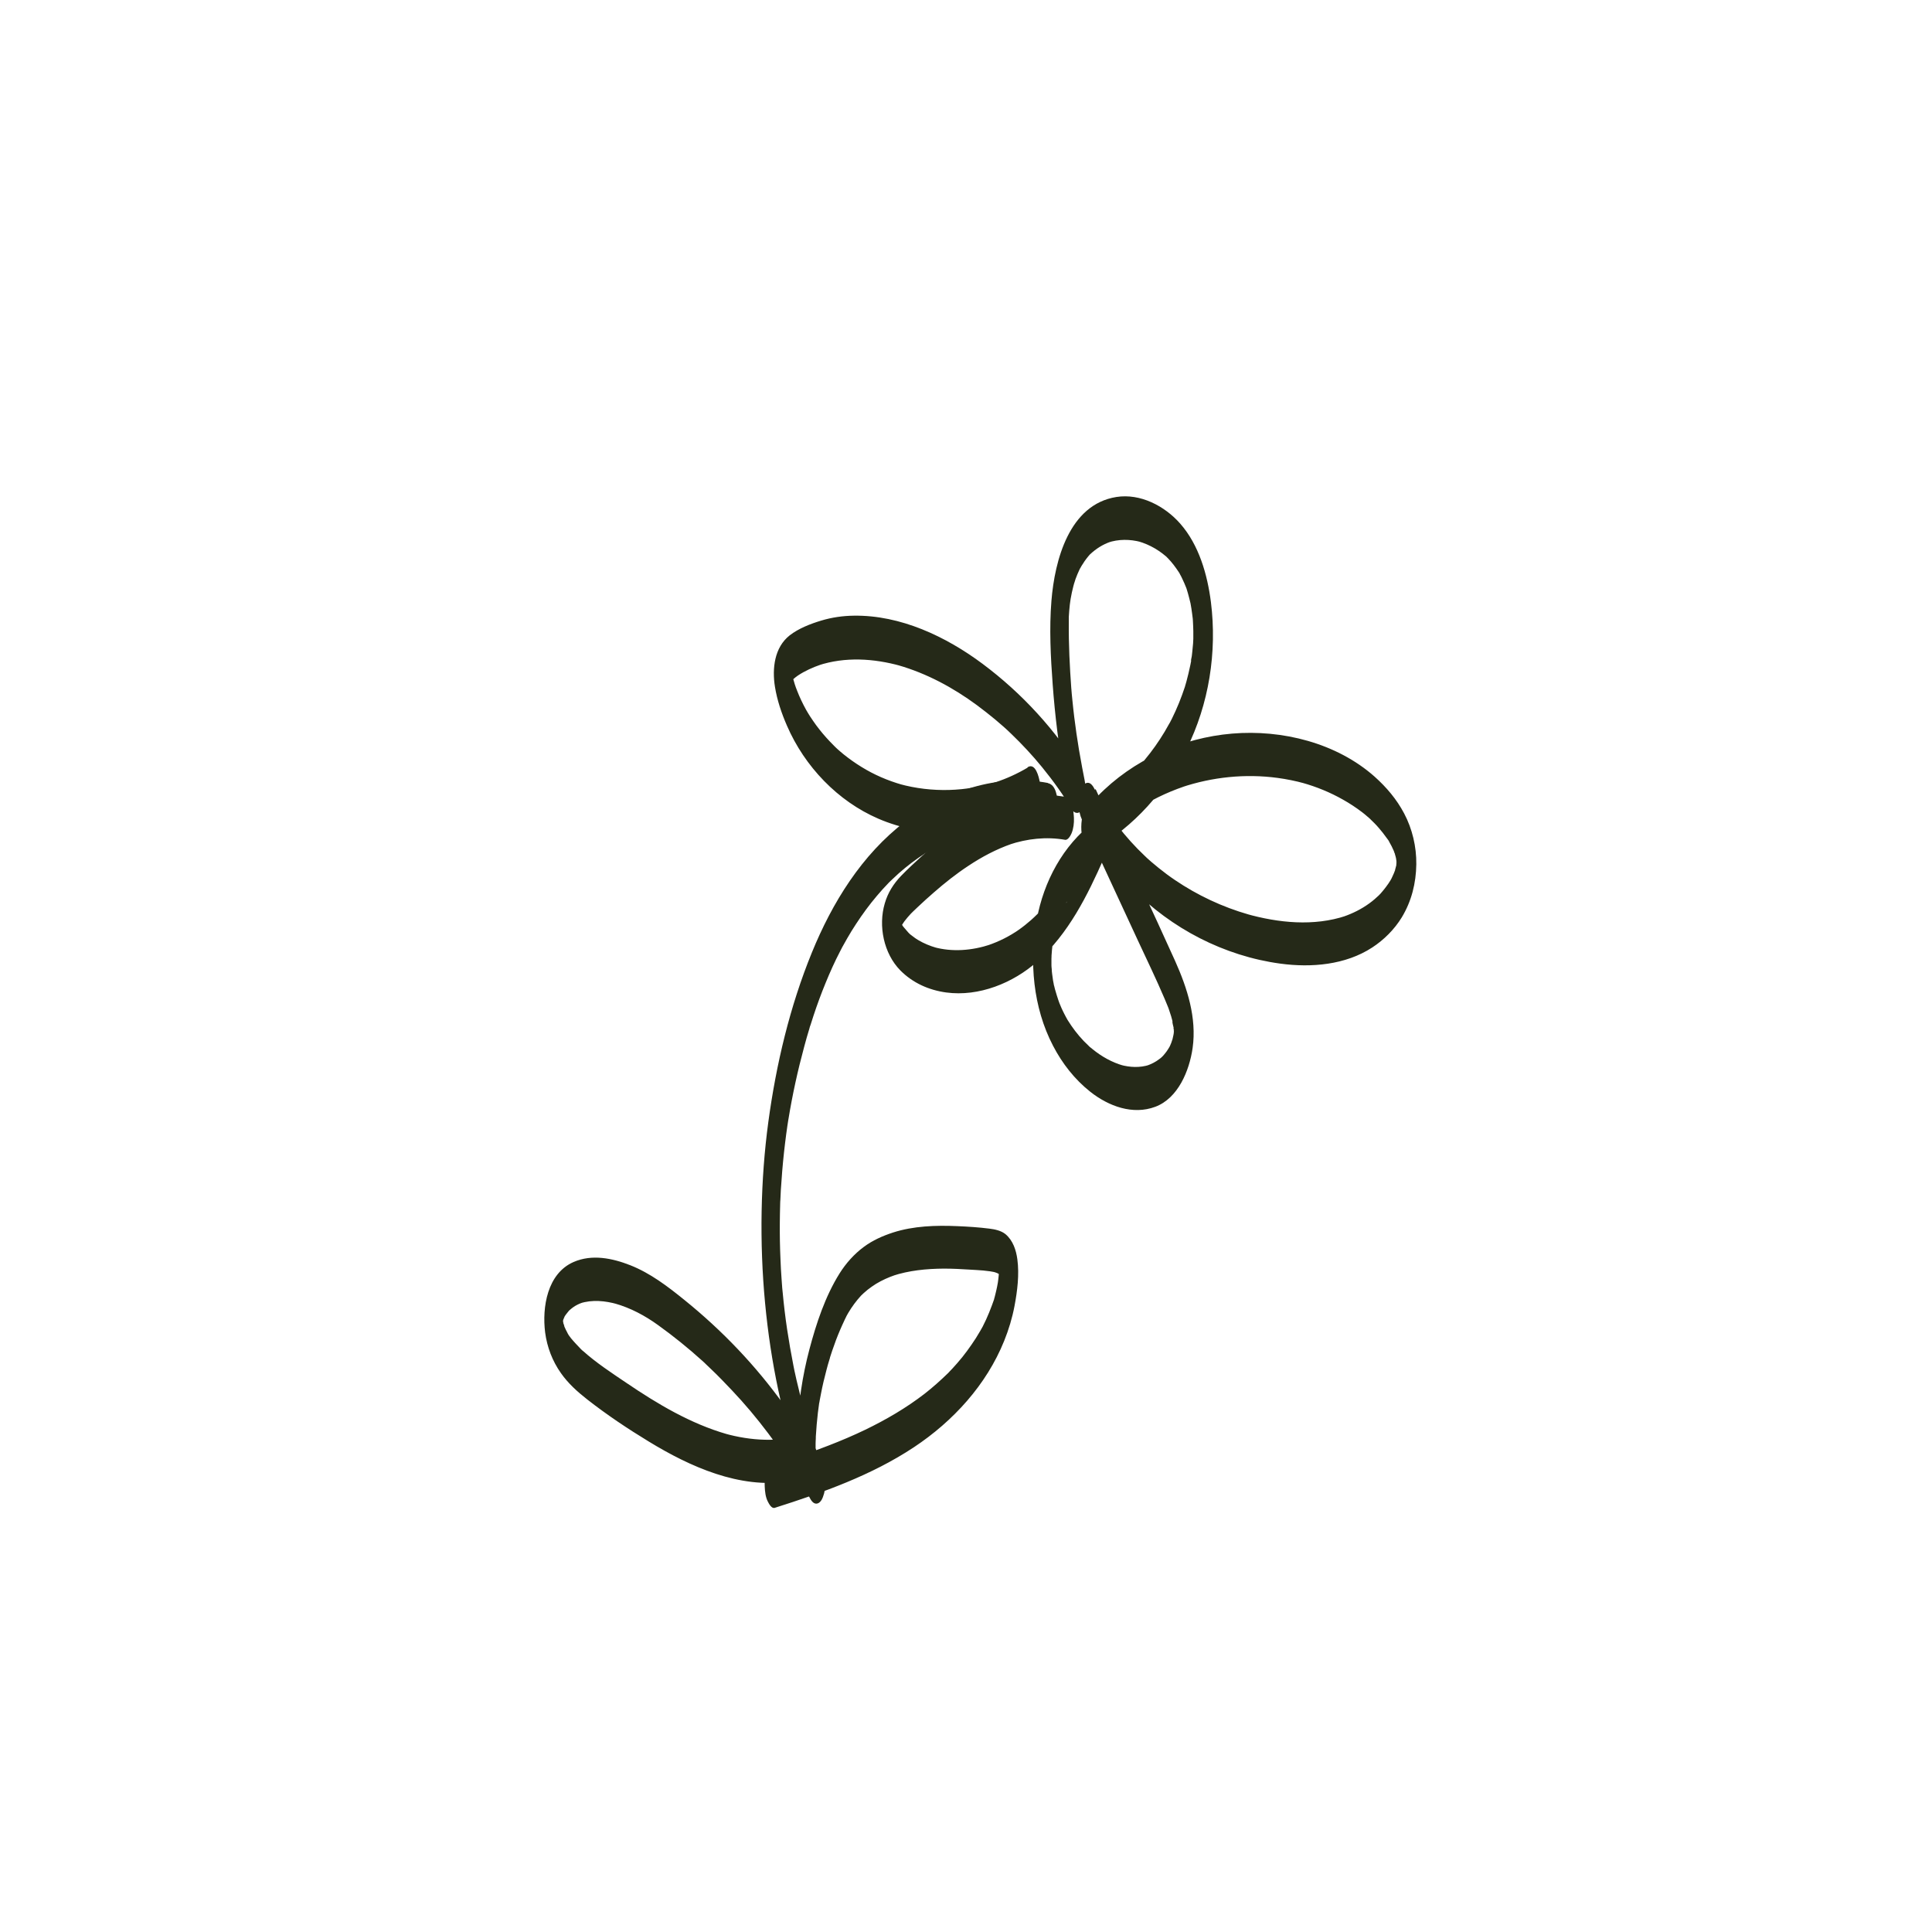
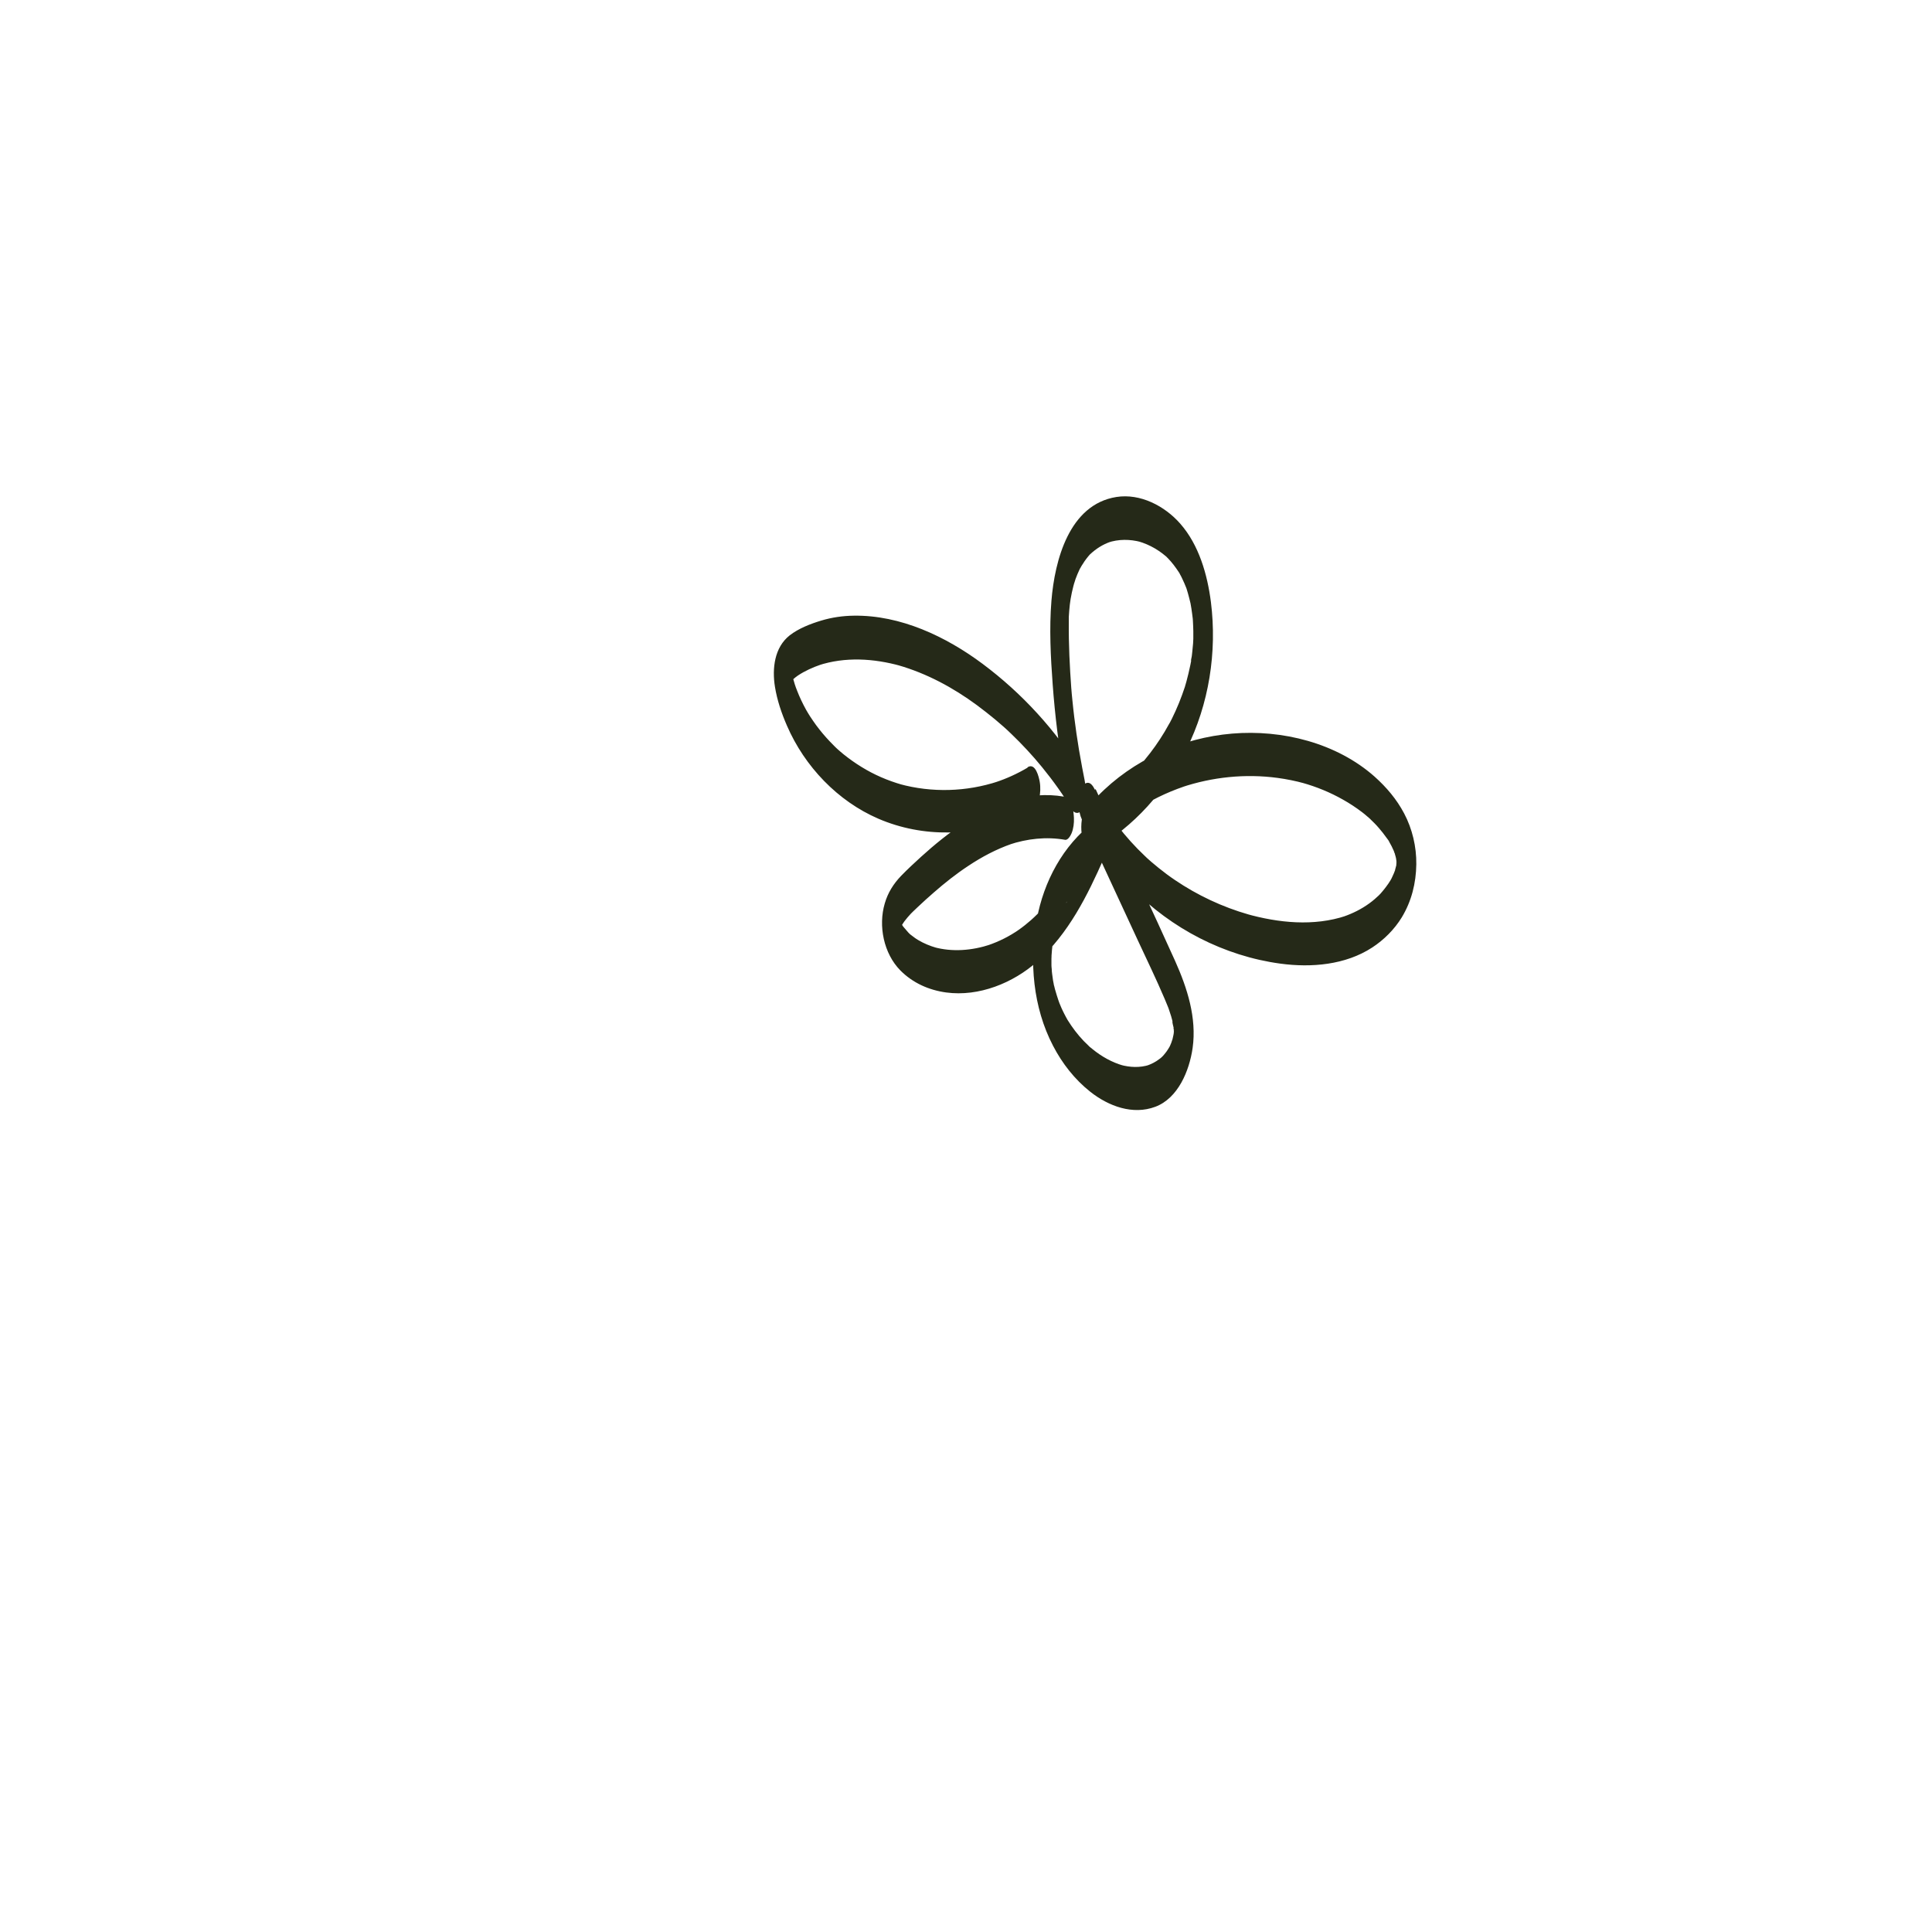
<svg xmlns="http://www.w3.org/2000/svg" viewBox="0 0 170.08 170.08" id="Layer_1">
  <defs>
    <style>
      .cls-1 {
        fill: #252918;
      }
    </style>
  </defs>
-   <path d="M92.27,68.93c-4.44-.85-9.07.72-12.6,3.41-3.81,2.91-6.41,7.13-8.2,11.52-1.94,4.75-3.14,9.82-3.83,14.9s-.79,10.63-.29,15.93,1.55,10.22,3.21,15.1c.23.68.48,1.36.73,2.03l1.11-2.72c-2.02-3.75-4.51-7.24-7.45-10.33-1.47-1.55-3.05-3-4.71-4.34-1.47-1.19-2.99-2.35-4.76-3.05-1.58-.62-3.37-.99-4.99-.28-2.31,1.01-2.78,3.98-2.5,6.2.17,1.29.64,2.52,1.39,3.58.63.9,1.46,1.65,2.32,2.32,1.71,1.34,3.55,2.57,5.41,3.7,3.64,2.22,7.98,4.18,12.35,3.52.53-.08,1.05-.2,1.56-.35.73-.22.79-1.3.78-1.92,0-.35,0-.7,0-1.04,0-.15.01-.31.01-.46.01.61,0-.03.01-.19.04-.69.1-1.39.18-2.08.04-.33.09-.65.13-.98.04-.26-.08.44,0,.06.01-.08.03-.15.04-.23.03-.19.07-.38.11-.57.13-.68.29-1.36.47-2.03.08-.32.17-.63.27-.95.02-.05.09-.29.02-.08-.07.24.04-.12.04-.14.06-.18.12-.37.18-.55.21-.62.44-1.24.7-1.84.12-.27.24-.55.37-.82.03-.06.06-.13.09-.19,0,0,.16-.31.06-.13s.07-.12.07-.13c.04-.08.09-.15.13-.23.32-.54.69-1.04,1.11-1.5.12-.13-.1.1.03-.03.07-.07.14-.13.21-.2.11-.1.23-.2.35-.3.24-.19.49-.36.74-.52.53-.32,1.09-.57,1.67-.77l-.22.07c1.45-.48,2.99-.63,4.52-.64.77,0,1.54.04,2.31.09s1.57.07,2.32.26l-.22-.06c.2.06.38.14.56.25.02.01.12.11.03.02-.09-.09.01.02.02.03.13.2-.01-.02-.03-.05-.03-.06-.09-.32-.05-.12,0-.02-.08-.45-.05-.17,0,.03-.02-.47-.03-.26,0,.15-.02.56.01-.07-.01.23-.02.45-.04.68s-.05.45-.08.67c-.04.31.07-.38.01-.07-.02.13-.05.25-.07.38-.04.22-.1.44-.15.66-.02.09-.05.19-.07.28-.02.06-.04.12-.05.19-.06.2.01-.05.04-.11-.3.86-.62,1.69-1.04,2.5-.13.24.02-.04.02-.04,0,0-.07.12-.07.13-.06.1-.11.2-.17.3-.12.21-.25.42-.38.63-.25.39-.51.76-.78,1.13s-.56.73-.86,1.07c-.14.16-.28.32-.43.48-.08.08-.16.17-.24.25-.03.04-.07.07-.1.11-.22.23.08-.08-.05.05-.66.64-1.34,1.25-2.06,1.81-1.62,1.25-3.39,2.28-5.23,3.17-2.1,1.01-4.29,1.82-6.5,2.56l.22-.07c-.59.2-1.18.39-1.78.58-.72.23-.81,1.28-.78,1.92.02.45.07.94.28,1.34.09.18.33.63.6.54,4.25-1.35,8.52-2.86,12.26-5.34,3.45-2.29,6.38-5.49,7.94-9.36.4-.99.71-2.02.91-3.07.25-1.33.43-2.76.25-4.11-.11-.82-.39-1.66-1.04-2.21-.39-.32-.94-.43-1.42-.49-.94-.12-1.89-.18-2.84-.22-1.89-.08-3.83-.02-5.64.56-.92.3-1.8.69-2.58,1.27-.85.63-1.57,1.44-2.13,2.33-1.27,2.03-2.05,4.4-2.66,6.7s-.99,4.82-1.07,7.27c-.03.71-.04,1.42-.03,2.13l.78-1.92c-2.35.7-4.81.57-7.16-.09l.22.06c-3.2-.92-6.1-2.65-8.83-4.5-1.32-.89-2.68-1.78-3.87-2.85.03.03.13.12-.03-.02-.08-.07-.15-.14-.22-.22-.12-.12-.24-.25-.36-.38-.25-.28-.6-.64-.75-.99.13.31.02.03-.02-.04-.03-.06-.06-.11-.09-.17-.04-.09-.08-.17-.12-.26-.05-.12-.09-.39,0,.02-.03-.15-.09-.31-.14-.46-.1-.35.06.43.02.08-.01-.09-.02-.19-.04-.28.12.53.02.31.02.13-.01-.5-.05.36,0,.04,0-.06.02-.13.02-.19-.05.3-.06.36-.03.18.01-.06.03-.12.04-.18.07-.32-.14.34-.01.03.04-.08.07-.17.11-.26.11-.29-.16.23.01-.03.05-.08.1-.16.16-.23.05-.07.1-.13.15-.19.03-.04.07-.08.1-.12-.1.1-.11.11-.03.03.11-.1.23-.2.35-.29.26-.19.55-.33.85-.43l-.22.07c1.07-.35,2.22-.23,3.29.07l-.22-.06c1.38.39,2.65,1.07,3.8,1.9,1.35.97,2.65,2.02,3.88,3.13.08.07.15.14.23.21.25.23-.15-.14.1.1.15.14.3.28.45.43.33.31.65.63.96.95.58.59,1.15,1.2,1.71,1.82,1.11,1.24,2.14,2.55,3.11,3.9.54.76,1.06,1.54,1.56,2.33.13.21.25.41.38.62.18.3-.14-.24.04.06.07.12.14.24.21.36.24.42.48.84.71,1.27.11.21.3.55.6.54s.49-.35.57-.57c.34-.86.25-1.84-.07-2.69-.03-.07-.05-.15-.08-.21,0,0,.1.28.04.12-.04-.12-.09-.25-.13-.37-.09-.27-.19-.53-.28-.8-.18-.52-.34-1.04-.51-1.56-.32-1.04-.62-2.09-.89-3.15-.14-.55-.27-1.1-.4-1.65-.06-.26-.11-.51-.17-.77-.07-.32.07.33,0,.01-.03-.17-.07-.33-.1-.5-.21-1.07-.4-2.15-.56-3.22s-.29-2.16-.39-3.25c-.01-.13-.02-.26-.04-.39,0-.06,0-.11-.01-.17-.02-.25.03.42.01.17-.02-.28-.04-.56-.06-.84-.04-.54-.07-1.09-.09-1.63-.05-1.09-.07-2.18-.06-3.27,0-.55.02-1.09.03-1.64-.01.59,0,.14,0,0s.01-.26.02-.39c.01-.28.03-.56.04-.85.07-1.11.16-2.21.28-3.32.06-.52.12-1.05.19-1.57.04-.26.07-.52.11-.78.02-.15.04-.3.07-.45,0-.05.04-.25,0,0-.05.3.01-.07.02-.11.35-2.15.82-4.29,1.39-6.39.14-.53.29-1.05.45-1.57.03-.12.06-.24.11-.35-.01.03-.11.35-.03.09.02-.05.03-.1.05-.15.08-.25.16-.5.24-.75.32-.97.67-1.92,1.06-2.87s.8-1.87,1.27-2.77c.06-.11.11-.22.17-.33.02-.04.13-.24.04-.08-.08.14,0-.01.02-.03.13-.24.27-.49.41-.73.24-.42.5-.84.77-1.25.56-.86,1.17-1.69,1.83-2.47.33-.39.66-.76,1.01-1.12,0,0,.12-.13.05-.05-.08.08.07-.07.08-.08.08-.08.17-.16.25-.24.18-.17.37-.34.55-.51,1.45-1.28,3.1-2.35,4.88-3.12.44-.19.89-.36,1.35-.52l-.22.07c2.32-.77,4.79-1.02,7.2-.56.27.05.51-.41.57-.57.17-.4.23-.92.21-1.35-.03-.6-.13-1.74-.88-1.88h0Z" class="cls-1" />
  <path d="M90.44,67.59c-.88.52-1.82.95-2.79,1.27l.22-.07c-2.8.92-5.83,1.01-8.68.23l.22.06c-1.26-.36-2.47-.88-3.58-1.57-.54-.33-1.06-.7-1.56-1.1-.22-.18-.43-.36-.64-.55.18.16-.05-.05-.07-.07-.04-.04-.09-.09-.13-.13-.13-.13-.26-.26-.39-.4-.43-.45-.83-.93-1.2-1.43-.18-.25-.36-.51-.53-.77-.03-.05-.07-.1-.1-.16-.01-.02-.18-.28-.06-.09s-.04-.08-.05-.09c-.05-.08-.09-.16-.14-.24-.3-.54-.57-1.11-.79-1.68-.03-.08-.06-.18-.1-.26.01.02.13.37.04.12-.05-.15-.1-.29-.15-.44s-.09-.3-.13-.45c-.02-.06-.03-.12-.05-.18-.02-.07-.03-.14-.05-.2l.05.24c0-.07-.03-.25-.05-.31.02.31.03.39.02.24,0-.05,0-.1,0-.16v.3c-.06.27-.07.34-.04.2.03-.11.01-.07-.05.14.06-.14.05-.13-.03.04,0-.03.1-.15.1-.16.04-.05.19-.22.06-.09.14-.13.29-.25.45-.36.62-.41,1.31-.72,2.01-.96l-.22.07c2.36-.78,4.89-.62,7.26.04l-.22-.06c2.51.72,4.83,1.97,6.92,3.51.55.41,1.09.83,1.62,1.27.56.47.98.84,1.41,1.26.97.93,1.88,1.91,2.72,2.94.98,1.2,1.88,2.46,2.68,3.79.11.18.34.28.53.21.23-.08.38-.32.46-.53.29-.74.23-1.54.07-2.31.1.49.01.07,0-.03-.02-.12-.05-.24-.07-.36-.05-.24-.09-.48-.14-.72-.1-.52-.19-1.04-.28-1.56-.16-.96-.3-1.93-.42-2.89-.06-.48-.11-.97-.16-1.45-.02-.2-.04-.4-.06-.61-.01-.12-.02-.24-.03-.36,0-.08-.01-.16-.02-.24.03.3.03.35.01.14-.07-.97-.13-1.94-.17-2.92s-.06-1.95-.05-2.92c0-.14,0-.27,0-.41-.01.74,0,.1,0-.07.02-.36.05-.72.09-1.08.02-.17.04-.33.07-.5.05-.33-.08.45-.02.12,0-.06.02-.11.03-.17.06-.36.14-.71.23-1.06.04-.16.09-.32.13-.48-.14.53.02-.03.06-.15.11-.3.23-.59.37-.88.03-.07.08-.14.11-.21-.15.37-.02.05.03-.04.09-.15.19-.3.29-.45s.21-.28.32-.42c.04-.05.08-.09.12-.14.18-.21-.12.1.04-.04.52-.49,1.1-.86,1.78-1.1l-.22.07c.95-.32,1.94-.31,2.9-.06l-.22-.06c.52.15,1.01.36,1.47.63.22.13.43.27.63.42.1.08.2.16.3.24.05.04.1.08.14.13-.11-.1-.02-.02.04.04.39.39.72.84,1.02,1.3.14.22,0-.01-.02-.03.03.03.08.13.1.18.07.12.13.24.19.37.13.26.24.53.35.8.08.2-.1-.29-.03-.09.02.07.05.13.07.2.04.13.08.26.12.4.08.28.15.57.22.86s-.02-.12-.03-.15c.02.06.03.14.04.2.03.14.05.27.07.41.05.3.08.59.12.89.02.16.04.61,0-.05,0,.12.02.24.02.37.02.26.02.52.03.78,0,.24,0,.49,0,.73s.02-.46,0-.23c0,.06,0,.12,0,.18,0,.14-.01.27-.02.41-.02.24-.04.49-.07.73-.01.12-.03.24-.04.36,0,.08-.1.4-.06.45,0,0,.08-.47.03-.18-.01.06-.02.12-.03.18-.02.12-.04.24-.07.36-.05.25-.11.51-.17.76-.05.22-.11.45-.17.67-.03.12-.07.24-.1.35-.02.06-.04.12-.05.18.1-.44.04-.14.01-.04-.16.48-.33.95-.52,1.42s-.4.93-.62,1.38c-.05.11-.11.22-.17.33-.03.05-.05.11-.09.16.16-.27.06-.12.03-.06-.13.24-.27.48-.41.72-.52.87-1.1,1.69-1.75,2.47-.18.22-.37.44-.57.66-.09.1-.19.2-.28.3-.04.04-.08.09-.13.13,0,0-.19.2-.09.1s-.04.04-.06.06c-.05.05-.11.11-.16.16-.11.11-.22.21-.33.31-.2.19-.41.37-.62.55-.89.75-1.84,1.42-2.85,1.99l.72,3.46c.26-.33.54-.66.82-.97.06-.06.12-.12.17-.19.04-.04.08-.08.12-.12-.09.1-.1.1-.01.02.14-.14.28-.28.43-.41.6-.55,1.24-1.06,1.91-1.52,1.35-.92,2.83-1.64,4.38-2.17l-.22.07c2.71-.91,5.62-1.21,8.45-.83.81.11,1.61.27,2.4.49l-.22-.06c1.25.35,2.45.84,3.58,1.48.59.33,1.15.7,1.69,1.11.15.12.31.24.45.37.07.06.15.13.22.19.03.02.15.14.01.01.28.27.56.54.81.84.23.27.45.54.65.83.08.12.22.26.26.4-.1-.3-.03-.05.02.03.06.11.12.22.18.33.07.14.13.28.2.43.03.08.06.18.1.26-.2-.36-.06-.16-.02-.03.05.15.08.3.12.45.09.34-.07-.44-.02-.09.01.09.03.18.04.28.02.17-.02.45,0-.13,0,.09,0,.19.01.28,0,.17-.07.45.01-.13,0,.06,0,.12-.01.18,0,.09-.02.18-.03.27-.04.35.09-.44.01-.1-.04.18-.1.35-.13.53.06-.41.05-.17,0-.04-.03.07-.05.14-.08.21-.06.15-.14.3-.21.46-.13.29.15-.25-.01.02-.03.05-.06.11-.09.16-.11.18-.23.36-.36.53-.11.15-.22.29-.34.43-.06.07-.12.14-.18.21-.05.05-.2.2-.06.07-.29.28-.59.54-.92.78-.69.5-1.45.88-2.26,1.16l.22-.07c-2.84.95-5.95.63-8.79-.17l.22.06c-2.31-.66-4.51-1.69-6.5-3.04-.49-.33-.97-.69-1.43-1.06-.22-.18-.44-.36-.65-.54-.12-.1-.24-.21-.35-.31-.05-.04-.09-.08-.14-.13.17.15-.04-.04-.07-.07-.87-.82-1.68-1.72-2.41-2.67-.41-.53-.79-1.08-1.15-1.65-.03-.05-.07-.11-.1-.16-.03-.05-.07-.11-.1-.16.09.15.11.18.06.09-.09-.15-.17-.3-.26-.45-.17-.3-.33-.6-.48-.91-.11-.21-.31-.55-.6-.54s-.49.35-.57.57c-.32.81-.3,1.89.07,2.69,1.64,3.53,3.27,7.07,4.91,10.6.8,1.72,1.63,3.43,2.37,5.17.09.21.18.42.26.63.04.1.09.21.12.32-.01-.04-.11-.33-.02-.06.07.21.14.43.21.64.03.11.06.22.09.33.02.07.04.15.05.22.04.19.03.15-.02-.12-.04.13.07.41.09.55.01.11.02.23.04.33-.11-.54-.02-.21-.01-.06,0,.09,0,.18,0,.26-.03-.54.02-.39,0-.24,0,.09-.01.18-.02.27-.02.15-.13.54.01-.02-.05.2-.09.41-.14.61-.03.13-.11.14.04-.13-.05.1-.08.23-.12.33-.03.08-.07.16-.1.24-.02.05-.05.11-.08.16.09-.17.11-.19.04-.07-.09.15-.18.3-.28.44-.12.16-.25.32-.38.46.18-.19-.02.01-.05.04-.06.06-.13.11-.2.16-.33.26-.7.44-1.09.58l.22-.07c-.84.27-1.71.23-2.55,0l.22.06c-.98-.28-1.88-.79-2.67-1.43-.09-.07-.18-.15-.27-.22-.04-.04-.09-.08-.13-.12,0,0,.14.14.06.05-.15-.15-.3-.29-.45-.44-.27-.28-.52-.58-.76-.89s-.45-.63-.66-.96c-.17-.27.11.19,0,0-.05-.09-.1-.18-.15-.27-.1-.18-.19-.37-.28-.55-.08-.16-.15-.33-.22-.5-.04-.08-.07-.17-.1-.25-.05-.11-.18-.53-.01-.02-.12-.37-.25-.74-.35-1.12-.05-.18-.09-.36-.13-.53-.06-.26.05.23.05.22-.02-.02-.03-.14-.03-.15-.02-.1-.04-.21-.06-.31-.03-.19-.06-.39-.08-.58-.01-.09-.02-.18-.03-.27,0-.05-.01-.1-.02-.16-.03-.25.02.26.02.27.02-.19-.03-.4-.03-.59s0-.39,0-.59c0-.1.02-.22,0-.32,0-.01-.02.55,0,.27,0-.04,0-.08,0-.12.01-.21.03-.42.05-.63.02-.18.04-.37.06-.55.01-.09.03-.18.04-.27-.09.63-.03.17,0,.03.07-.39.16-.77.26-1.15.02-.09.05-.18.08-.26.07-.24-.05.16-.05.16.02-.05.03-.1.05-.15.07-.2.13-.4.21-.59.14-.37.29-.72.47-1.08.05-.09.09-.19.14-.28.04-.08.13-.16-.05.09.03-.04.05-.09.08-.14.11-.2.23-.4.36-.6.23-.36.48-.71.75-1.04.14-.17.28-.34.43-.5.08-.09.16-.17.24-.26s-.05.05-.06.06c.05-.05.09-.09.14-.14.33-.32.68-.62,1.05-.89l-.88-3.16c-.39.89-.79,1.77-1.22,2.64-.11.21-.2.45-.33.65.13-.19.02-.04-.04.06-.07.12-.13.24-.2.36-.24.42-.48.83-.75,1.24-.52.8-1.09,1.58-1.73,2.29-.08.09-.16.18-.24.26-.04.04-.07.07-.11.11.03-.03.13-.13-.02.02-.17.17-.34.33-.52.49-.34.3-.7.59-1.07.85-.84.59-1.77,1.05-2.74,1.38l.22-.07c-1.61.53-3.35.68-4.99.22l.22.06c-.55-.16-1.09-.38-1.59-.68-.24-.14-.45-.31-.66-.47-.24-.18.08.09-.05-.04-.06-.06-.12-.11-.17-.17-.11-.12-.21-.24-.31-.36-.06-.08-.2-.21-.22-.31l.08.13s-.05-.08-.07-.12c-.03-.06-.06-.11-.08-.17-.03-.06-.05-.17-.09-.21.02.02.11.37.05.12-.01-.05-.03-.12-.05-.18.15.4.07.28.04.09.08.52.03.38.03.23,0,.57,0,.34,0,.18.02-.24-.08.48-.01.13.05-.23.03.1-.03.11.03,0,.13-.31.16-.36-.17.26-.03.07.01,0,.05-.08.11-.17.17-.25.17-.23.36-.44.55-.65.14-.15.05-.05.02-.02.06-.06.12-.12.18-.18.13-.13.27-.26.41-.39.46-.43.92-.86,1.4-1.27.97-.85,1.99-1.66,3.07-2.37,1.19-.79,2.45-1.46,3.8-1.93l-.22.07c1.59-.53,3.27-.72,4.93-.43.27.05.5-.41.57-.57.17-.4.23-.92.21-1.35-.03-.59-.13-1.75-.88-1.88-3.13-.55-6.23.64-8.82,2.34-1.33.87-2.57,1.88-3.75,2.95-.6.55-1.2,1.1-1.77,1.69-.67.7-1.16,1.48-1.43,2.41-.59,1.98-.1,4.42,1.37,5.91,1.09,1.1,2.5,1.73,4.03,1.94,2.88.39,5.9-.83,8.03-2.73,2.75-2.46,4.41-5.8,5.87-9.12.29-.66.29-1.62.07-2.31-.1-.32-.47-1.22-.96-.85-2.73,2.06-4.42,5.25-5.03,8.58-.68,3.7-.33,7.75,1.43,11.12.81,1.56,1.9,2.96,3.29,4.06,1.6,1.26,3.73,2.06,5.72,1.31s2.99-3.15,3.28-5.18c.37-2.65-.47-5.26-1.54-7.65-2.03-4.51-4.15-8.97-6.23-13.46-.26-.56-.52-1.13-.78-1.69l-1.11,2.72c2.21,4.45,5.86,8.16,10.29,10.42,2.21,1.13,4.63,1.91,7.09,2.24,2.73.37,5.73.12,8.09-1.42,1.03-.67,1.96-1.6,2.6-2.65.86-1.42,1.26-3.02,1.28-4.68.02-1.53-.35-3.11-1.07-4.47-.66-1.25-1.55-2.3-2.6-3.24-3.35-2.97-8.14-4.16-12.54-3.79s-8.74,2.3-11.86,5.53c-.37.39-.72.79-1.06,1.22-.23.29-.33.8-.35,1.14-.03.42-.01.83.07,1.24s.39,1.42,1.01,1.08c3.57-2.02,6.35-5.19,8.17-8.84,1.98-3.97,2.7-8.55,2.15-12.94-.31-2.43-1.05-5.03-2.7-6.91-1.37-1.56-3.51-2.68-5.62-2.35-4.16.66-5.43,5.58-5.72,9.13-.2,2.45-.07,4.94.11,7.38.2,2.72.53,5.43,1.02,8.11.14.75.29,1.5.45,2.24l1.07-2.63c-2.26-3.7-5.24-6.95-8.71-9.54-3.23-2.41-7.23-4.3-11.33-4.24-.97.01-1.94.15-2.87.43s-1.98.68-2.78,1.3c-1.35,1.06-1.56,2.92-1.3,4.53.19,1.18.58,2.33,1.06,3.43,1.55,3.58,4.46,6.64,8.06,8.19,3.92,1.68,8.44,1.59,12.31-.18.47-.21.92-.45,1.36-.71.27-.16.41-.62.47-.89.11-.45.13-1.01.05-1.47-.07-.41-.37-1.7-1.05-1.3h0Z" class="cls-1" />
</svg>